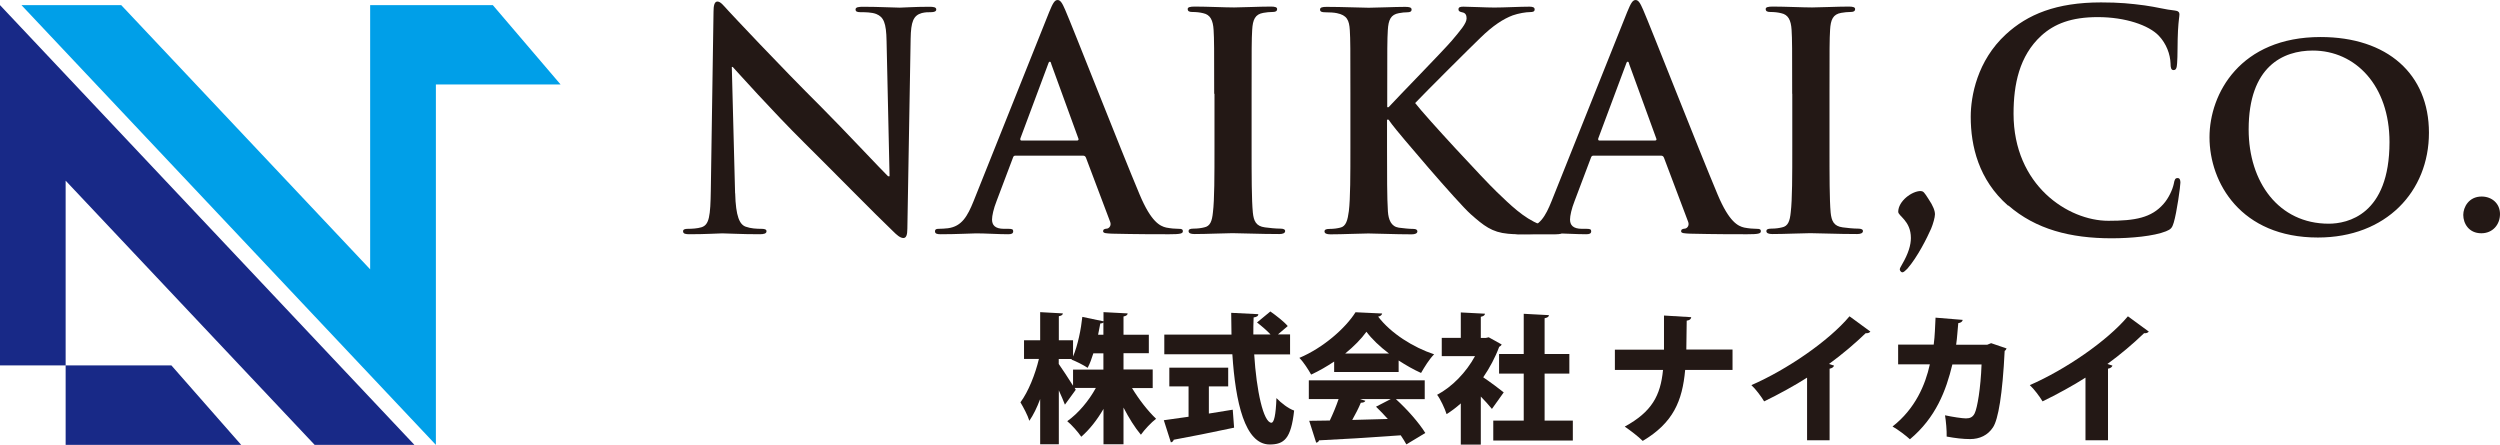
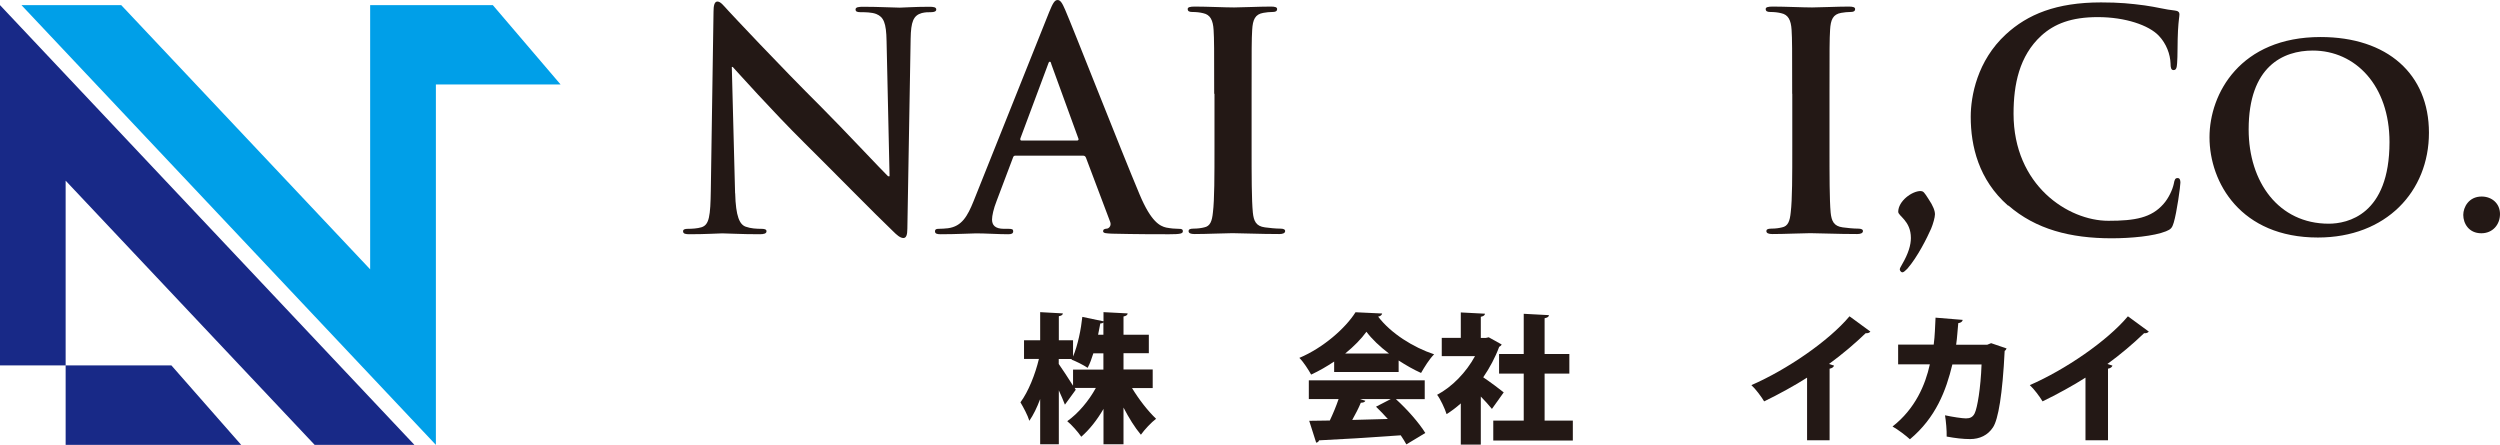
<svg xmlns="http://www.w3.org/2000/svg" id="_レイヤー_2" data-name="レイヤー 2" viewBox="0 0 258.61 46.02">
  <defs>
    <style>
      .cls-1 {
        fill: #182987;
      }

      .cls-2 {
        fill: #009fe8;
      }

      .cls-3 {
        fill: #231815;
      }
    </style>
  </defs>
  <g id="top">
    <g>
      <g>
        <path class="cls-3" d="M76.05,19.99c.06,2.43.47,3.24,1.09,3.46.53.19,1.12.22,1.62.22.34,0,.53.06.53.25,0,.25-.28.31-.72.31-2.02,0-3.27-.09-3.86-.09-.28,0-1.74.09-3.36.09-.41,0-.69-.03-.69-.31,0-.19.19-.25.5-.25.41,0,.97-.03,1.4-.16.81-.25.93-1.15.97-3.86l.28-18.43c0-.62.09-1.06.4-1.06.34,0,.62.4,1.15.97.37.4,5.11,5.48,9.65,10,2.12,2.12,6.32,6.6,6.85,7.1h.16l-.31-13.98c-.03-1.9-.31-2.49-1.06-2.8-.47-.19-1.22-.19-1.65-.19-.37,0-.5-.09-.5-.28,0-.25.34-.28.81-.28,1.62,0,3.11.09,3.77.09.34,0,1.52-.09,3.05-.09.4,0,.72.03.72.28,0,.19-.19.28-.56.28-.31,0-.56,0-.94.09-.87.25-1.12.9-1.15,2.65l-.34,19.65c0,.68-.13.97-.41.97-.34,0-.71-.34-1.06-.69-1.96-1.87-5.95-5.95-9.19-9.16-3.39-3.36-6.85-7.25-7.41-7.85h-.09l.34,13.08Z" />
        <path class="cls-3" d="M105.05,16.1c-.16,0-.22.06-.28.25l-1.68,4.45c-.31.78-.47,1.53-.47,1.9,0,.56.28.97,1.25.97h.47c.37,0,.47.06.47.25,0,.25-.19.31-.53.31-1,0-2.34-.09-3.3-.09-.34,0-2.05.09-3.67.09-.4,0-.59-.06-.59-.31,0-.19.12-.25.37-.25.28,0,.72-.03.97-.06,1.43-.19,2.02-1.24,2.65-2.8l7.82-19.56c.37-.9.56-1.25.87-1.25.28,0,.47.28.78,1,.75,1.71,5.73,14.42,7.72,19.15,1.18,2.8,2.09,3.24,2.74,3.39.47.09.93.13,1.31.13.25,0,.41.03.41.25,0,.25-.28.31-1.43.31s-3.39,0-5.89-.06c-.56-.03-.93-.03-.93-.25,0-.19.12-.25.44-.28.22-.06.44-.34.28-.72l-2.49-6.6c-.06-.16-.16-.22-.31-.22h-6.94ZM111.4,14.54c.16,0,.19-.09.16-.19l-2.8-7.69c-.03-.12-.06-.28-.16-.28s-.16.16-.19.28l-2.86,7.66c-.03.12,0,.22.12.22h5.73Z" />
        <path class="cls-3" d="M125.6,9.71c0-4.73,0-5.61-.06-6.6-.06-1.06-.37-1.59-1.06-1.74-.34-.09-.75-.13-1.12-.13-.31,0-.5-.06-.5-.31,0-.19.25-.25.75-.25,1.18,0,3.15.09,4.05.09.78,0,2.62-.09,3.8-.09.41,0,.65.06.65.25,0,.25-.19.31-.5.31s-.56.03-.93.09c-.84.15-1.09.68-1.15,1.77-.06,1-.06,1.87-.06,6.6v5.48c0,3.02,0,5.48.13,6.82.09.84.31,1.4,1.25,1.52.44.06,1.12.13,1.59.13.34,0,.5.09.5.25,0,.22-.25.31-.59.31-2.05,0-4.02-.09-4.86-.09-.72,0-2.68.09-3.92.09-.41,0-.62-.09-.62-.31,0-.15.12-.25.5-.25.47,0,.84-.06,1.12-.13.62-.12.81-.65.9-1.56.16-1.31.16-3.77.16-6.79v-5.48Z" />
-         <path class="cls-3" d="M143.48,11.09h.16c1.06-1.15,5.6-5.79,6.51-6.85.87-1.03,1.56-1.81,1.56-2.34,0-.34-.12-.56-.43-.62-.28-.06-.41-.12-.41-.31,0-.22.16-.28.5-.28.65,0,2.37.09,3.21.09.97,0,2.68-.09,3.64-.09.31,0,.53.06.53.28s-.16.28-.47.28c-.43,0-1.21.13-1.8.34-.97.37-2.02,1.03-3.36,2.34-.97.93-5.67,5.61-6.73,6.73,1.12,1.46,7.22,8.03,8.44,9.19,1.37,1.31,2.77,2.71,4.45,3.36.93.37,1.56.47,1.93.47.22,0,.4.06.4.25,0,.22-.16.31-.75.31h-2.71c-.93,0-1.5,0-2.15-.06-1.68-.15-2.52-.84-3.86-2.02-1.37-1.22-7.5-8.41-8.16-9.31l-.34-.47h-.16v2.83c0,2.86,0,5.32.09,6.66.06.87.34,1.56,1.12,1.68.43.06,1.12.13,1.53.13.25,0,.4.09.4.25,0,.22-.25.31-.59.31-1.74,0-3.71-.09-4.48-.09-.72,0-2.68.09-3.92.09-.4,0-.62-.09-.62-.31,0-.15.13-.25.5-.25.47,0,.84-.06,1.12-.13.62-.12.78-.81.9-1.71.16-1.31.16-3.77.16-6.63v-5.48c0-4.73,0-5.61-.06-6.6-.06-1.06-.31-1.56-1.34-1.77-.25-.06-.78-.09-1.21-.09-.34,0-.53-.06-.53-.28s.22-.28.68-.28c1.65,0,3.61.09,4.36.09s2.71-.09,3.77-.09c.44,0,.66.06.66.28s-.19.28-.44.28c-.31,0-.5.03-.87.09-.84.15-1.09.68-1.15,1.77-.06,1-.06,1.87-.06,6.6v1.37Z" />
-         <path class="cls-3" d="M164.84,16.1c-.15,0-.22.06-.28.25l-1.68,4.45c-.31.78-.47,1.53-.47,1.9,0,.56.28.97,1.25.97h.47c.37,0,.47.06.47.25,0,.25-.19.31-.53.31-1,0-2.34-.09-3.3-.09-.34,0-2.06.09-3.67.09-.4,0-.59-.06-.59-.31,0-.19.12-.25.37-.25.28,0,.72-.03.97-.06,1.43-.19,2.02-1.24,2.65-2.8l7.82-19.56c.37-.9.56-1.25.87-1.25.28,0,.47.28.78,1,.75,1.71,5.73,14.42,7.72,19.15,1.18,2.8,2.09,3.24,2.74,3.39.47.09.93.13,1.31.13.25,0,.41.03.41.25,0,.25-.28.31-1.43.31s-3.39,0-5.89-.06c-.56-.03-.93-.03-.93-.25,0-.19.13-.25.44-.28.22-.06.44-.34.28-.72l-2.49-6.6c-.06-.16-.16-.22-.31-.22h-6.94ZM171.19,14.54c.15,0,.19-.09.15-.19l-2.8-7.69c-.03-.12-.06-.28-.16-.28s-.16.16-.19.28l-2.86,7.66c-.03.12,0,.22.12.22h5.73Z" />
        <path class="cls-3" d="M185.39,9.71c0-4.73,0-5.61-.06-6.6-.06-1.06-.37-1.59-1.06-1.74-.34-.09-.75-.13-1.12-.13-.31,0-.5-.06-.5-.31,0-.19.25-.25.75-.25,1.18,0,3.15.09,4.05.09.78,0,2.62-.09,3.8-.09.4,0,.65.06.65.25,0,.25-.19.31-.5.31s-.56.03-.94.09c-.84.15-1.09.68-1.15,1.77-.06,1-.06,1.87-.06,6.6v5.48c0,3.02,0,5.48.12,6.82.09.84.31,1.4,1.25,1.52.43.06,1.12.13,1.59.13.34,0,.5.09.5.25,0,.22-.25.31-.59.31-2.06,0-4.02-.09-4.86-.09-.72,0-2.68.09-3.92.09-.4,0-.62-.09-.62-.31,0-.15.12-.25.5-.25.47,0,.84-.06,1.12-.13.62-.12.81-.65.9-1.56.16-1.31.16-3.77.16-6.79v-5.48Z" />
        <path class="cls-3" d="M198.69,19.77c.28,0,.37.15.78.78.53.78.69,1.28.69,1.62,0,.31-.19.99-.4,1.49-.41.93-1.4,2.93-2.46,4.14-.22.19-.34.37-.53.37-.09,0-.25-.16-.25-.31s.19-.38.25-.53c.65-1.12.9-1.99.9-2.71,0-1.78-1.31-2.27-1.31-2.71,0-1.09,1.4-2.15,2.33-2.15Z" />
        <path class="cls-3" d="M207.72,21.27c-3.05-2.68-3.86-6.17-3.86-9.19,0-2.12.66-5.79,3.64-8.53,2.24-2.06,5.2-3.3,9.84-3.3,1.93,0,3.08.12,4.52.31,1.18.16,2.18.44,3.12.53.34.03.47.19.47.37,0,.25-.09.62-.15,1.71-.06,1.03-.03,2.74-.09,3.36-.03.47-.09.72-.37.72-.25,0-.31-.25-.31-.68-.03-.97-.44-2.06-1.21-2.87-1.03-1.09-3.46-1.93-6.32-1.93-2.71,0-4.48.68-5.85,1.93-2.27,2.09-2.86,5.04-2.86,8.06,0,7.41,5.64,11.08,9.81,11.08,2.77,0,4.45-.31,5.7-1.74.53-.59.94-1.49,1.06-2.06.09-.5.16-.62.41-.62.22,0,.28.22.28.47,0,.37-.37,3.08-.69,4.14-.16.53-.28.69-.81.9-1.25.5-3.61.72-5.61.72-4.27,0-7.85-.93-10.68-3.39Z" />
        <path class="cls-3" d="M228.56,14.2c0-4.52,3.18-10.37,11.49-10.37,6.91,0,11.21,3.83,11.21,9.9s-4.42,10.84-11.49,10.84c-7.97,0-11.21-5.67-11.21-10.37ZM247.18,14.7c0-5.85-3.52-9.47-7.94-9.47-3.05,0-6.63,1.62-6.63,8.16,0,5.45,3.11,9.75,8.28,9.75,1.93,0,6.29-.9,6.29-8.44Z" />
        <path class="cls-3" d="M254.81,22.23c0-.78.56-1.9,1.9-1.9,1.06,0,1.9.72,1.9,1.81s-.75,1.99-1.93,1.99c-1.31,0-1.87-1.03-1.87-1.9Z" />
      </g>
      <g>
        <polygon class="cls-1" points="6.79 18.69 32.55 46.02 42.87 46.02 0 .53 0 37.8 17.73 37.8 24.95 46.02 6.79 46.02 6.79 18.69" />
        <polygon class="cls-2" points="38.29 27.86 12.54 .53 2.22 .53 45.09 46.02 45.09 8.74 57.99 8.74 50.98 .53 38.29 .53 38.29 27.86" />
      </g>
      <g>
        <path class="cls-3" d="M119.24,40.14h-2.14c.72,1.19,1.64,2.37,2.49,3.18-.49.37-1.19,1.11-1.57,1.65-.62-.73-1.24-1.73-1.8-2.81v3.8h-2.07v-3.66c-.66,1.14-1.45,2.14-2.3,2.88-.33-.49-.99-1.24-1.45-1.61,1.14-.81,2.22-2.09,2.96-3.44h-2.19l.11.19-1.12,1.54c-.16-.42-.39-.95-.63-1.48v5.58h-1.93v-4.68c-.33.88-.71,1.66-1.12,2.25-.17-.58-.62-1.4-.92-1.91.82-1.11,1.53-2.89,1.91-4.49h-1.54v-1.93h1.67v-2.91l2.35.13c-.01.14-.13.24-.42.29v2.49h1.47v1.68c.5-1.17.83-2.85.96-4.1l2.19.46v-.95l2.5.13c-.01.16-.14.26-.43.32v1.89h2.62v1.91h-2.62v1.68h3.02v1.91ZM109.52,37.13v.52c.3.42,1.05,1.56,1.48,2.25v-1.67h3.14v-1.68h-1.04c-.17.55-.36,1.07-.59,1.5-.43-.29-1.21-.68-1.67-.85l.03-.06h-1.35ZM114.14,34.63v-1.28c-.07.07-.17.11-.32.11-.06.35-.14.75-.23,1.17h.55Z" />
-         <path class="cls-3" d="M125.05,39.97v2.81c.82-.13,1.65-.26,2.47-.4l.14,1.86c-2.27.49-4.68.96-6.25,1.25-.03.16-.16.24-.29.27l-.73-2.29c.71-.09,1.58-.22,2.56-.36v-3.14h-1.99v-1.94h6.09v1.94h-2.01ZM133.47,36.66h-3.73c.23,3.74.95,7.05,1.78,7.07.27,0,.46-.79.52-2.55.48.5,1.22,1.08,1.83,1.29-.32,2.91-1.02,3.51-2.55,3.51-2.55-.03-3.52-4.37-3.84-9.33h-7.04v-2.04h6.95c-.02-.75-.03-1.5-.03-2.25l2.81.14c-.01.19-.16.29-.49.34-.03.58-.03,1.17-.03,1.76h1.78c-.39-.42-.94-.89-1.4-1.24l1.38-1.14c.6.42,1.41,1.05,1.8,1.51l-1.01.86h1.25v2.04Z" />
        <path class="cls-3" d="M138.01,38.48v-1.08c-.75.5-1.54.96-2.38,1.35-.26-.47-.79-1.31-1.22-1.73,2.48-1.04,4.79-3.09,5.81-4.72l2.76.13c-.04.16-.19.29-.42.32,1.31,1.73,3.64,3.19,5.79,3.9-.52.53-.98,1.29-1.35,1.93-.76-.34-1.55-.79-2.32-1.29v1.19h-6.68ZM147.38,41.29h-2.98c1.19,1.08,2.4,2.46,3.04,3.5l-1.96,1.18c-.14-.27-.35-.59-.58-.94-3.12.23-6.3.42-8.45.52-.04.14-.17.23-.3.24l-.72-2.26c.6,0,1.34-.01,2.13-.03.33-.69.66-1.48.91-2.22h-3.08v-1.94h11.99v1.94ZM143.68,36.57c-.95-.72-1.77-1.5-2.33-2.25-.53.73-1.29,1.51-2.2,2.25h4.53ZM140.71,41.29l.53.17c-.06.14-.23.2-.47.2-.23.55-.55,1.18-.89,1.78,1.18-.03,2.43-.06,3.68-.1-.4-.45-.82-.88-1.22-1.27l1.53-.79h-3.15Z" />
        <path class="cls-3" d="M155.34,35.62c-.04.12-.14.2-.26.26-.4,1.09-.98,2.17-1.65,3.15.7.47,1.8,1.29,2.12,1.56l-1.22,1.71c-.29-.37-.72-.83-1.15-1.28v4.97h-2.07v-4.26c-.47.42-.96.79-1.47,1.11-.17-.56-.66-1.6-.98-2,1.57-.83,3.01-2.33,3.92-4h-3.44v-1.89h1.97v-2.63l2.5.13c-.01.16-.14.26-.43.32v2.19h.5l.32-.07,1.35.75ZM159.78,43.51h2.92v2.06h-8.23v-2.06h3.15v-4.86h-2.55v-2.03h2.55v-4.16l2.61.14c-.01.16-.14.26-.45.32v3.7h2.56v2.03h-2.56v4.86Z" />
-         <path class="cls-3" d="M179.21,38.27h-4.89c-.29,3.22-1.24,5.47-4.39,7.34-.45-.45-1.29-1.09-1.86-1.48,2.82-1.54,3.7-3.22,3.96-5.86h-4.98v-2.1h5.08v-3.53l2.82.17c-.03.2-.16.32-.47.36-.02,1.08-.02,2.07-.04,2.99h4.78v2.1Z" />
        <path class="cls-3" d="M186.92,39.07c-1.17.76-3.04,1.78-4.43,2.45-.29-.49-.88-1.28-1.32-1.68,3.67-1.6,7.99-4.55,10.15-7.12l2.16,1.58c-.09.11-.24.19-.49.17-1.12,1.08-2.43,2.19-3.79,3.18l.52.17c-.04.14-.19.27-.46.32v7.4h-2.33v-6.46Z" />
        <path class="cls-3" d="M207.57,36.04c-.04.1-.1.2-.2.26-.22,4.48-.66,7.09-1.21,7.91-.53.81-1.37,1.21-2.36,1.21-.73,0-1.51-.09-2.43-.26.02-.59-.07-1.61-.17-2.2.79.17,1.78.32,2.16.32.4,0,.71-.11.91-.53.27-.55.62-2.58.71-5.05h-3.02c-.65,2.71-1.71,5.5-4.39,7.74-.4-.37-1.24-1.01-1.8-1.32,2.35-1.83,3.4-4.32,3.86-6.43h-3.28v-2.04h3.68c.13-.98.13-1.73.19-2.79l2.81.23c-.03.17-.17.3-.46.34-.09.85-.1,1.42-.22,2.23h3.22l.4-.16,1.61.55Z" />
        <path class="cls-3" d="M215.72,39.07c-1.17.76-3.04,1.78-4.43,2.45-.29-.49-.88-1.28-1.32-1.68,3.67-1.6,7.99-4.55,10.15-7.12l2.16,1.58c-.09.11-.24.19-.49.17-1.12,1.08-2.43,2.19-3.79,3.18l.52.17c-.04.14-.19.27-.46.32v7.4h-2.33v-6.46Z" />
      </g>
    </g>
  </g>
</svg>